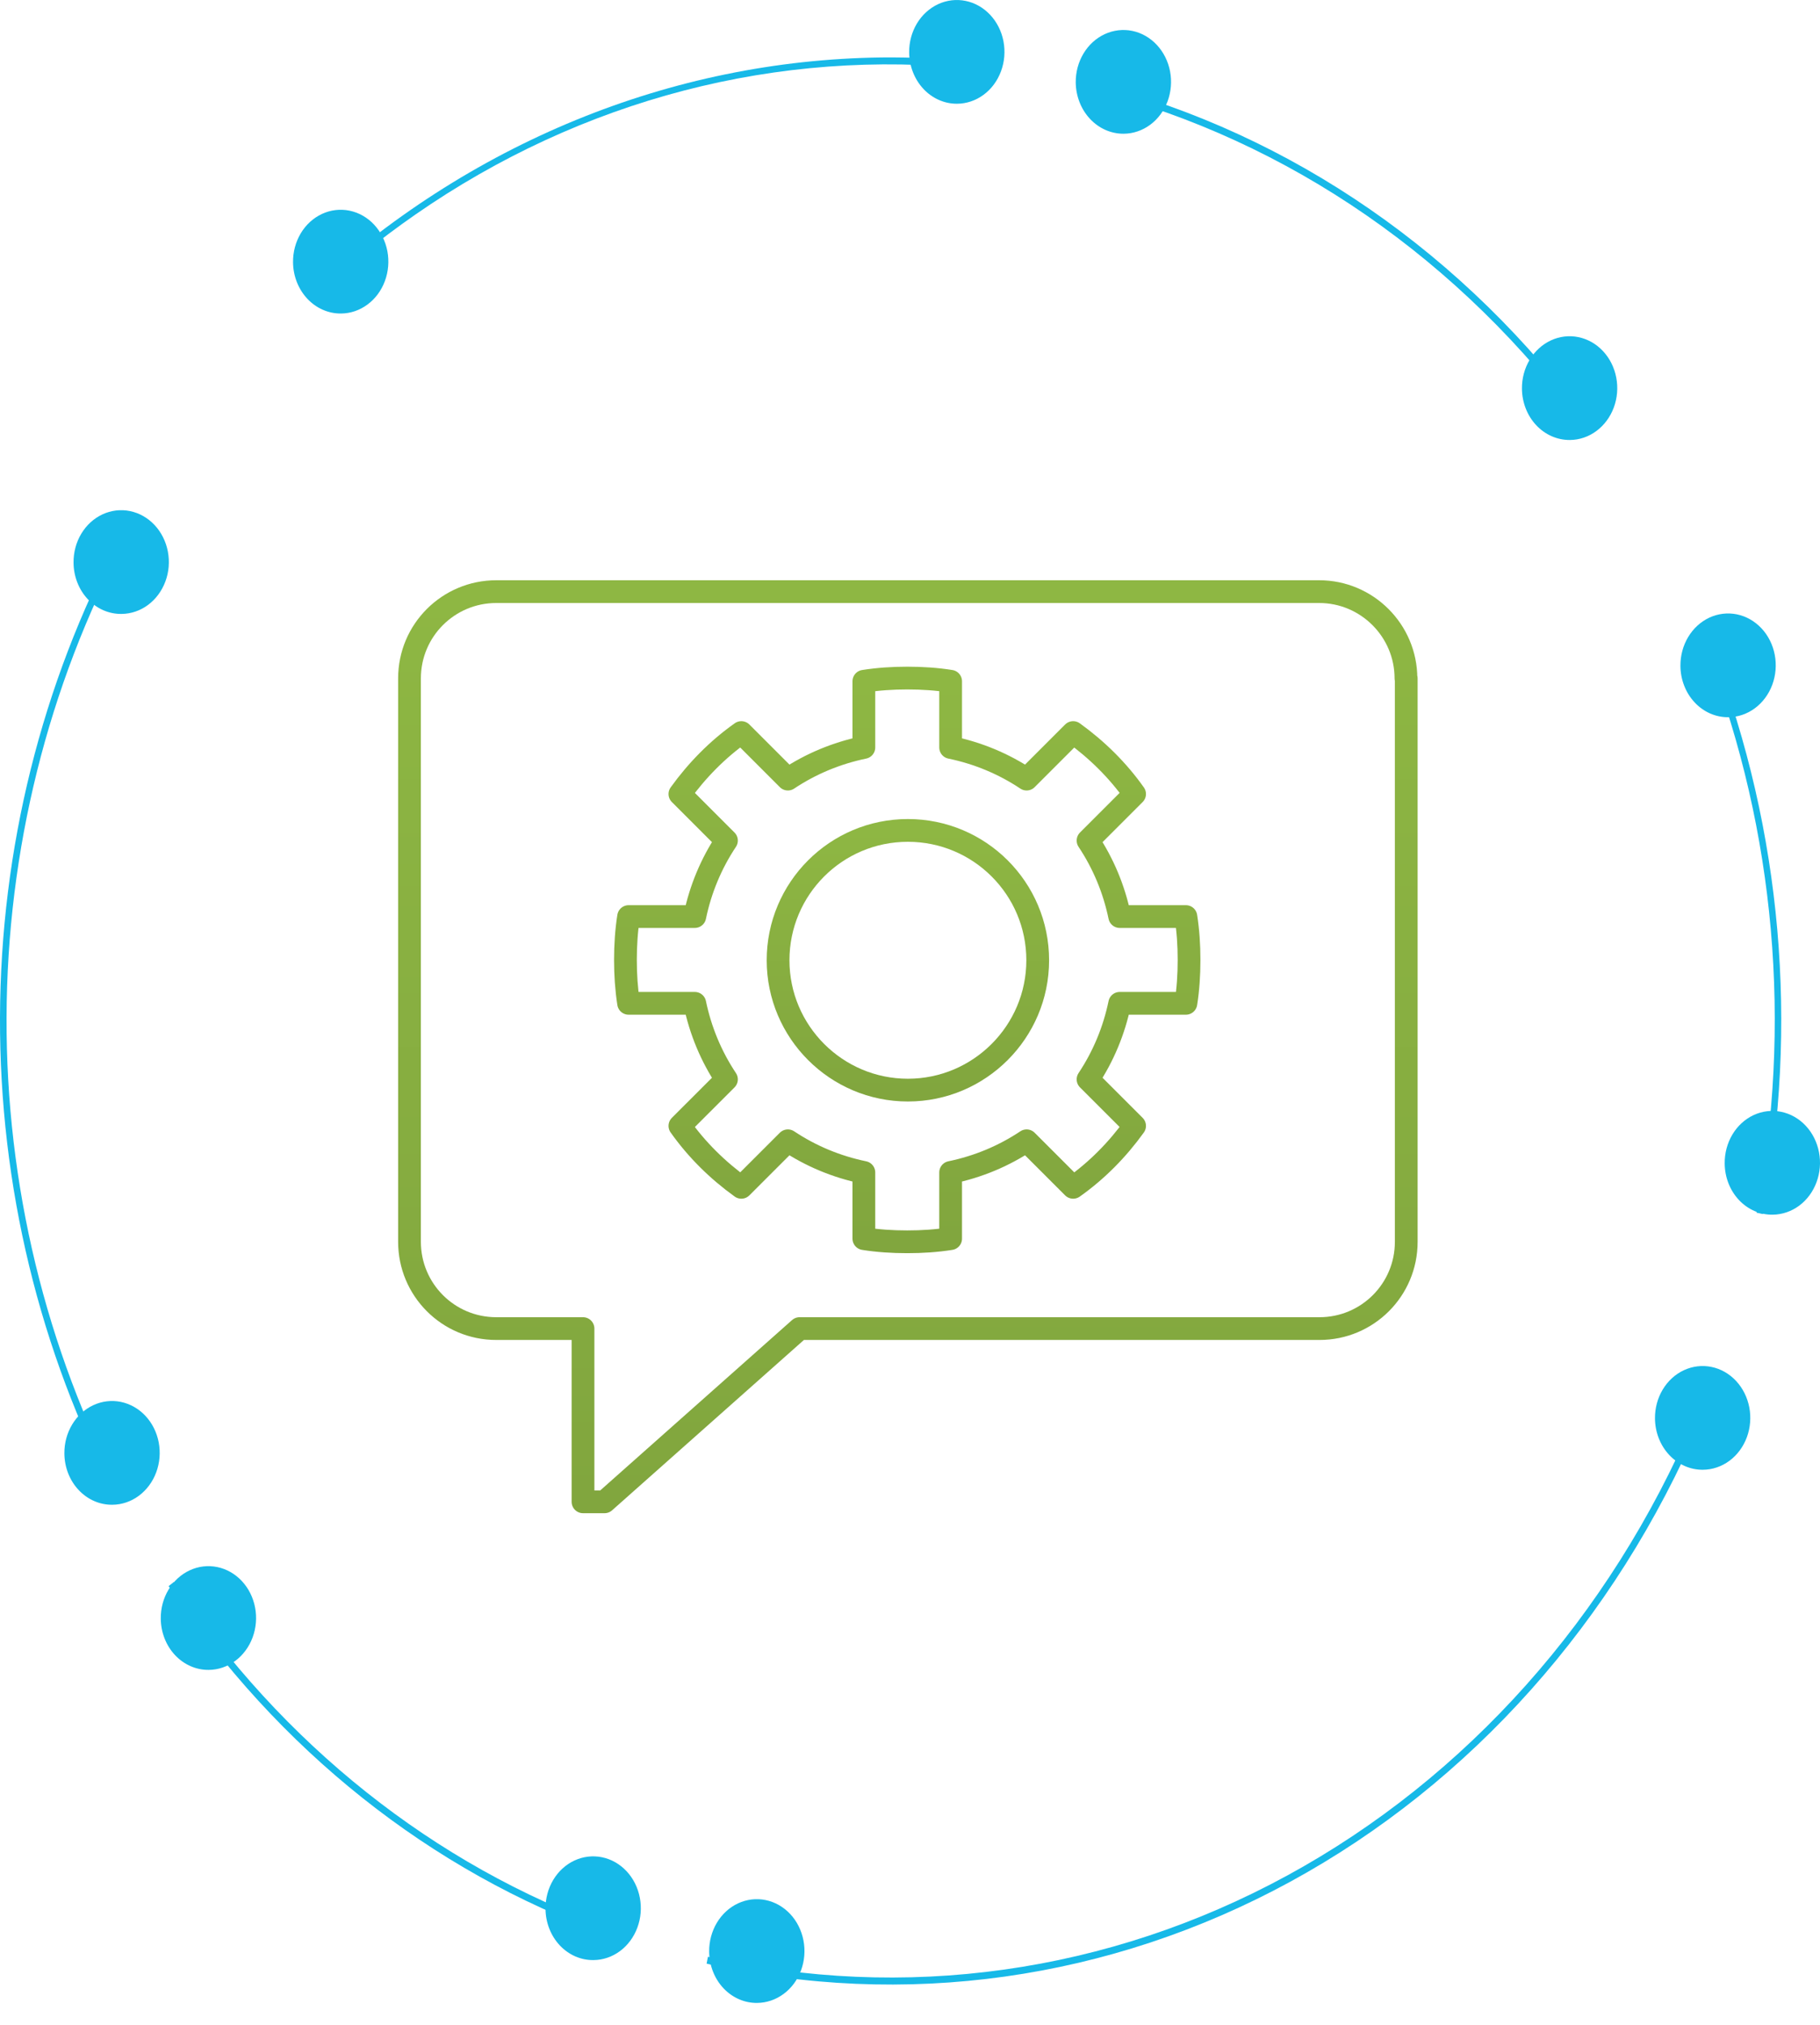
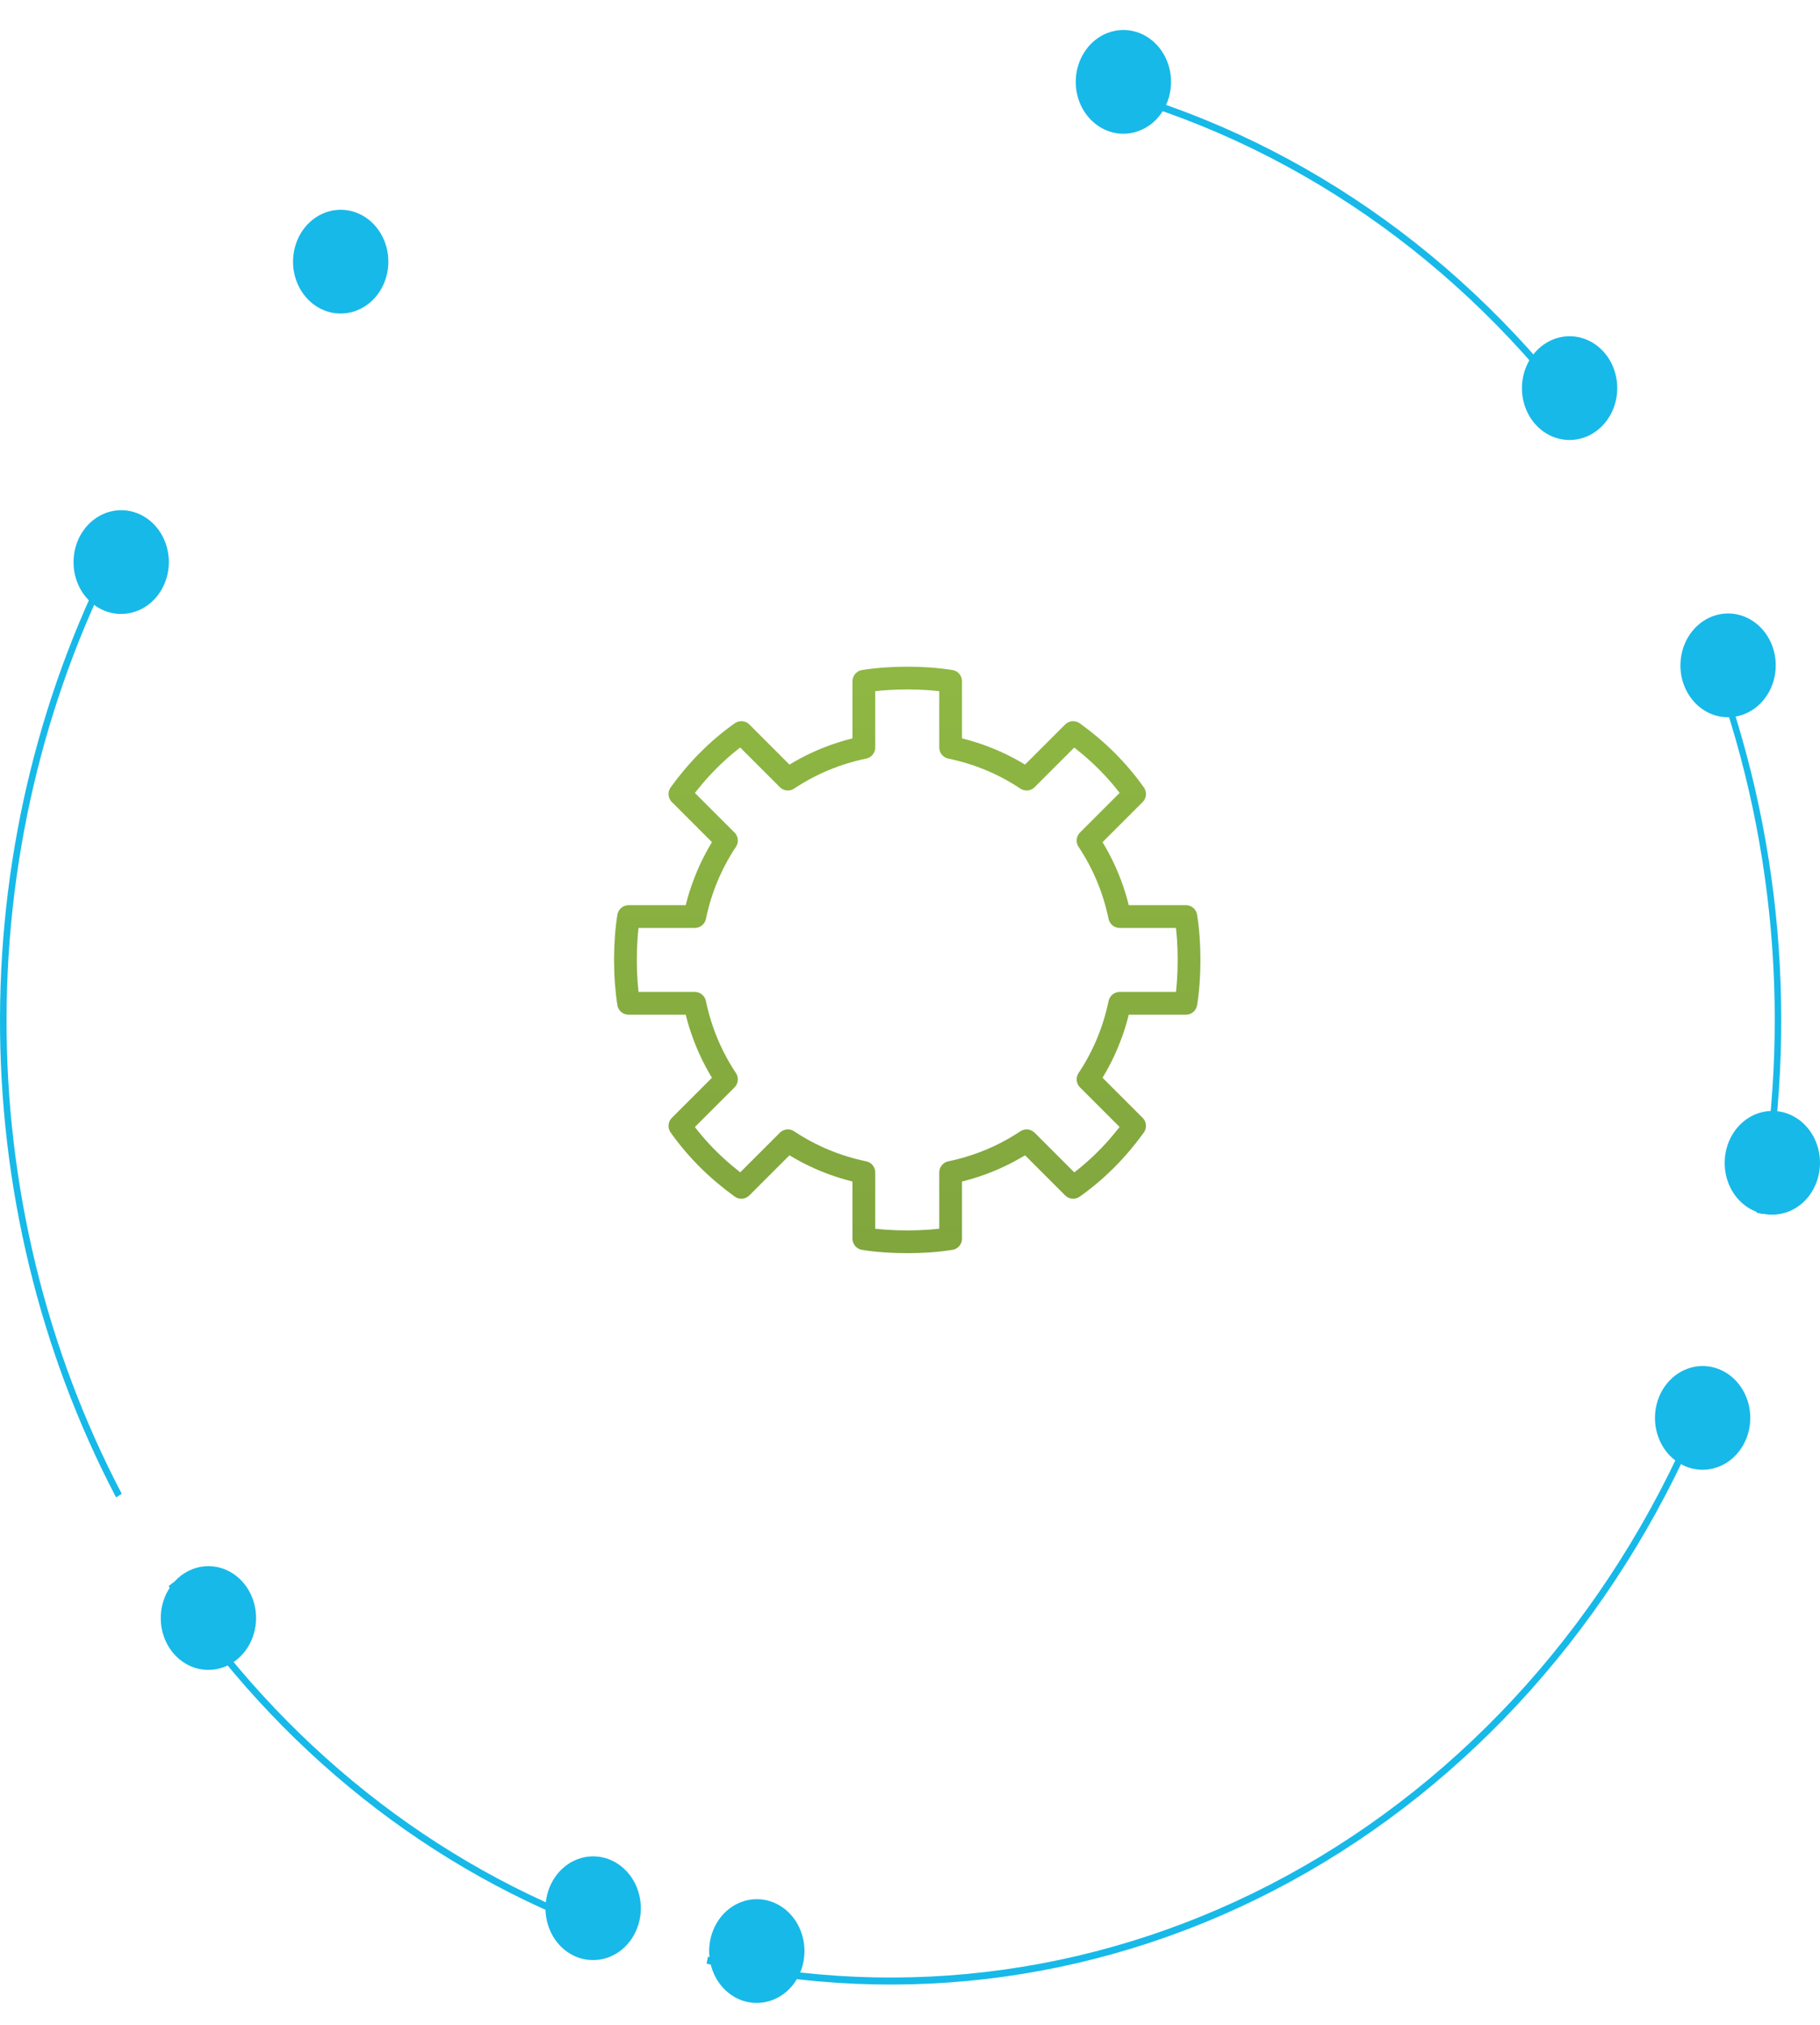
<svg xmlns="http://www.w3.org/2000/svg" width="80" height="89" viewBox="0 0 80 89" fill="none">
  <path d="M75.325 28.701C78.315 36.493 79.071 45.087 77.492 53.355L77.208 53.292C78.781 45.079 78.032 36.541 75.061 28.8L75.325 28.701Z" fill="#17B9E8" />
  <path d="M74.465 62.364L74.729 62.495C70.996 71.252 64.646 78.373 56.715 82.696C48.783 87.019 39.74 88.288 31.061 86.296L31.118 85.993C39.734 87.972 48.712 86.713 56.585 82.421C64.459 78.129 70.762 71.059 74.465 62.364Z" fill="#17B9E8" />
  <path d="M7.643 69.522C12.394 76.647 19.084 81.966 26.765 84.728L26.674 85.02C18.934 82.244 12.195 76.885 7.412 69.705L7.643 69.522Z" fill="#17B9E8" />
  <path d="M5.236 23.66L5.486 23.817C2.104 30.168 0.312 37.373 0.288 44.713C0.264 52.053 2.01 59.272 5.352 65.648L5.102 65.805C1.736 59.381 -0.023 52.108 0 44.713C0.024 37.318 1.829 30.059 5.236 23.66Z" fill="#17B9E8" />
-   <path d="M38.744 2.525C40.125 2.511 41.506 2.577 42.881 2.724L42.852 3.033C34.225 2.104 25.561 4.358 18.253 9.433C16.668 10.533 15.159 11.756 13.736 13.093L13.549 12.857C20.572 6.3 29.491 2.642 38.744 2.525Z" fill="#17B9E8" />
  <path d="M48.204 3.681C56.779 5.891 64.423 11.175 69.906 18.683L69.676 18.876C64.234 11.423 56.648 6.179 48.137 3.984L48.204 3.681Z" fill="#17B9E8" />
  <path d="M47.285 3.624C47.281 3.172 47.399 2.73 47.626 2.352C47.852 1.974 48.177 1.678 48.558 1.501C48.94 1.324 49.361 1.274 49.769 1.357C50.176 1.441 50.552 1.655 50.847 1.971C51.143 2.287 51.346 2.692 51.431 3.134C51.515 3.575 51.477 4.035 51.322 4.453C51.166 4.871 50.9 5.23 50.557 5.484C50.214 5.737 49.809 5.874 49.395 5.877C48.841 5.882 48.308 5.647 47.912 5.224C47.517 4.802 47.292 4.227 47.285 3.624Z" fill="#17B9E8" />
  <path d="M66.899 17.082C66.894 16.631 67.012 16.188 67.239 15.81C67.466 15.432 67.79 15.136 68.172 14.959C68.553 14.782 68.974 14.732 69.382 14.816C69.789 14.9 70.165 15.113 70.461 15.429C70.757 15.745 70.96 16.15 71.044 16.592C71.129 17.034 71.091 17.493 70.935 17.912C70.779 18.33 70.513 18.689 70.17 18.942C69.827 19.196 69.422 19.333 69.008 19.336C68.733 19.338 68.461 19.282 68.207 19.171C67.952 19.059 67.72 18.894 67.524 18.684C67.328 18.475 67.172 18.226 67.065 17.951C66.958 17.676 66.901 17.381 66.899 17.082Z" fill="#17B9E8" />
  <path d="M73.865 29.266C73.861 28.814 73.979 28.372 74.206 27.994C74.432 27.616 74.757 27.32 75.138 27.142C75.52 26.965 75.941 26.916 76.349 26.999C76.756 27.083 77.132 27.297 77.428 27.613C77.724 27.929 77.927 28.334 78.011 28.776C78.095 29.217 78.057 29.677 77.902 30.095C77.746 30.513 77.48 30.872 77.137 31.126C76.794 31.379 76.389 31.516 75.975 31.519C75.7 31.523 75.427 31.467 75.173 31.356C74.918 31.244 74.686 31.079 74.49 30.869C74.294 30.66 74.138 30.411 74.031 30.135C73.923 29.86 73.867 29.565 73.865 29.266Z" fill="#17B9E8" />
  <path d="M75.811 51.132C75.805 50.681 75.923 50.238 76.149 49.859C76.375 49.48 76.699 49.183 77.08 49.005C77.462 48.828 77.883 48.777 78.291 48.86C78.699 48.943 79.075 49.156 79.371 49.472C79.668 49.788 79.871 50.193 79.956 50.635C80.041 51.077 80.003 51.536 79.847 51.955C79.692 52.374 79.426 52.733 79.083 52.987C78.74 53.24 78.335 53.377 77.92 53.381C77.645 53.385 77.373 53.33 77.118 53.219C76.864 53.108 76.631 52.943 76.435 52.734C76.239 52.525 76.083 52.276 75.976 52.001C75.869 51.726 75.813 51.431 75.811 51.132Z" fill="#17B9E8" />
  <path d="M72.746 62.338C72.742 61.886 72.86 61.444 73.087 61.066C73.313 60.688 73.638 60.392 74.019 60.215C74.401 60.038 74.822 59.988 75.23 60.072C75.637 60.155 76.013 60.369 76.308 60.685C76.604 61.001 76.807 61.406 76.892 61.848C76.976 62.289 76.938 62.749 76.783 63.167C76.627 63.585 76.361 63.944 76.018 64.198C75.675 64.451 75.27 64.588 74.855 64.591C74.581 64.594 74.309 64.538 74.054 64.426C73.8 64.314 73.568 64.149 73.372 63.94C73.176 63.731 73.02 63.481 72.913 63.207C72.805 62.932 72.749 62.636 72.746 62.338Z" fill="#17B9E8" />
  <path d="M31.172 85.773C31.166 85.322 31.284 84.879 31.51 84.5C31.736 84.121 32.06 83.824 32.442 83.646C32.823 83.469 33.245 83.418 33.652 83.501C34.06 83.584 34.436 83.797 34.733 84.113C35.029 84.429 35.232 84.834 35.317 85.276C35.402 85.718 35.364 86.177 35.209 86.596C35.053 87.015 34.787 87.374 34.444 87.627C34.101 87.881 33.696 88.018 33.281 88.022C33.007 88.025 32.735 87.97 32.48 87.858C32.226 87.747 31.994 87.582 31.798 87.374C31.602 87.165 31.446 86.916 31.339 86.641C31.231 86.367 31.175 86.072 31.172 85.773Z" fill="#17B9E8" />
-   <path d="M2.83 63.875C2.825 63.424 2.944 62.981 3.171 62.603C3.397 62.225 3.722 61.929 4.103 61.752C4.485 61.575 4.906 61.525 5.313 61.609C5.721 61.693 6.096 61.906 6.392 62.222C6.688 62.538 6.891 62.943 6.976 63.385C7.06 63.827 7.022 64.286 6.867 64.704C6.711 65.123 6.445 65.481 6.102 65.735C5.759 65.989 5.354 66.126 4.939 66.129C4.665 66.132 4.392 66.077 4.137 65.965C3.883 65.854 3.651 65.688 3.455 65.479C3.259 65.27 3.102 65.02 2.995 64.745C2.888 64.47 2.832 64.174 2.83 63.875Z" fill="#17B9E8" />
  <path d="M7.067 71.133C7.062 70.681 7.18 70.239 7.407 69.861C7.634 69.483 7.958 69.187 8.34 69.01C8.721 68.832 9.142 68.783 9.55 68.867C9.957 68.95 10.333 69.164 10.629 69.48C10.925 69.796 11.128 70.201 11.212 70.643C11.296 71.085 11.258 71.544 11.103 71.962C10.947 72.38 10.681 72.739 10.338 72.993C9.995 73.246 9.59 73.383 9.176 73.386C8.901 73.389 8.629 73.333 8.374 73.221C8.12 73.109 7.888 72.944 7.692 72.735C7.496 72.526 7.34 72.276 7.233 72.002C7.126 71.727 7.069 71.431 7.067 71.133Z" fill="#17B9E8" />
  <path d="M23.979 83.886C23.974 83.435 24.092 82.992 24.319 82.614C24.546 82.236 24.87 81.94 25.252 81.763C25.633 81.586 26.054 81.536 26.462 81.62C26.869 81.703 27.245 81.917 27.541 82.233C27.837 82.549 28.04 82.954 28.124 83.396C28.209 83.838 28.171 84.297 28.015 84.715C27.859 85.133 27.593 85.492 27.25 85.746C26.907 85.999 26.503 86.136 26.088 86.139C25.813 86.143 25.541 86.087 25.286 85.976C25.031 85.864 24.799 85.699 24.603 85.49C24.407 85.28 24.251 85.031 24.144 84.755C24.037 84.48 23.98 84.185 23.979 83.886Z" fill="#17B9E8" />
  <path d="M3.233 24.727C3.228 24.276 3.346 23.833 3.573 23.455C3.8 23.077 4.124 22.781 4.506 22.604C4.887 22.427 5.308 22.377 5.716 22.461C6.123 22.544 6.499 22.758 6.795 23.074C7.091 23.39 7.294 23.795 7.378 24.237C7.463 24.679 7.425 25.138 7.269 25.556C7.113 25.974 6.847 26.333 6.504 26.587C6.161 26.84 5.756 26.977 5.342 26.98C5.067 26.984 4.795 26.928 4.54 26.817C4.285 26.705 4.053 26.54 3.857 26.331C3.661 26.121 3.505 25.872 3.398 25.596C3.291 25.321 3.234 25.026 3.233 24.727Z" fill="#17B9E8" />
  <path d="M12.881 11.524C12.876 11.073 12.995 10.63 13.221 10.252C13.448 9.874 13.773 9.578 14.154 9.401C14.536 9.224 14.957 9.174 15.364 9.258C15.772 9.342 16.147 9.555 16.443 9.871C16.739 10.188 16.942 10.592 17.027 11.034C17.111 11.476 17.073 11.935 16.917 12.354C16.762 12.772 16.496 13.131 16.152 13.384C15.809 13.638 15.405 13.775 14.99 13.778C14.716 13.781 14.444 13.725 14.189 13.613C13.934 13.501 13.703 13.336 13.507 13.127C13.311 12.917 13.155 12.668 13.047 12.393C12.94 12.118 12.883 11.823 12.881 11.524Z" fill="#17B9E8" />
-   <path d="M39.963 2.306C39.958 1.855 40.077 1.412 40.303 1.034C40.53 0.656 40.855 0.36 41.236 0.183C41.618 0.006 42.039 -0.044 42.446 0.04C42.854 0.123 43.229 0.337 43.525 0.653C43.821 0.969 44.024 1.374 44.109 1.816C44.193 2.258 44.155 2.717 43.999 3.135C43.844 3.554 43.578 3.912 43.234 4.166C42.891 4.419 42.487 4.556 42.072 4.559C41.518 4.564 40.985 4.329 40.59 3.907C40.195 3.484 39.969 2.909 39.963 2.306Z" fill="#17B9E8" />
-   <path d="M61.8 29.814C61.8 27.712 60.088 26 57.986 26H21.814C19.712 26 18 27.698 18 29.814V54.573C18 56.675 19.698 58.387 21.814 58.387H25.627V66H26.573L35.147 58.387H58C60.102 58.387 61.813 56.689 61.813 54.573V29.814H61.8Z" stroke="url(#paint0_linear_966_16027)" stroke-miterlimit="10" stroke-linecap="round" stroke-linejoin="round" />
  <path d="M52.127 44.093C52.224 43.481 52.266 42.84 52.266 42.186C52.266 41.532 52.224 40.906 52.127 40.28H49.218C48.967 39.069 48.494 37.942 47.826 36.94L49.872 34.894C49.134 33.85 48.216 32.945 47.172 32.193L45.126 34.239C44.124 33.571 42.997 33.098 41.786 32.848V29.939C41.173 29.841 40.533 29.799 39.879 29.799C39.225 29.799 38.599 29.841 37.972 29.939V32.848C36.761 33.098 35.634 33.571 34.632 34.239L32.586 32.193C31.542 32.931 30.638 33.85 29.886 34.894L31.932 36.94C31.264 37.942 30.791 39.069 30.54 40.28H27.631C27.534 40.892 27.492 41.532 27.492 42.186C27.492 42.84 27.534 43.467 27.631 44.093H30.54C30.791 45.304 31.264 46.431 31.932 47.434L29.886 49.479C30.624 50.523 31.542 51.428 32.586 52.179L34.632 50.134C35.634 50.802 36.761 51.275 37.972 51.525V54.434C38.585 54.532 39.225 54.573 39.879 54.573C40.533 54.573 41.16 54.532 41.786 54.434V51.525C42.997 51.275 44.124 50.802 45.126 50.134L47.172 52.179C48.216 51.442 49.12 50.523 49.872 49.479L47.826 47.434C48.494 46.431 48.967 45.304 49.218 44.093H52.127Z" stroke="url(#paint1_linear_966_16027)" stroke-miterlimit="10" stroke-linecap="round" stroke-linejoin="round" />
-   <path d="M45.614 42.2C45.614 39.041 43.053 36.494 39.907 36.494C36.748 36.494 34.201 39.055 34.201 42.2C34.201 45.346 36.762 47.907 39.907 47.907C43.053 47.907 45.614 45.346 45.614 42.2Z" stroke="url(#paint2_linear_966_16027)" stroke-miterlimit="10" stroke-linecap="round" stroke-linejoin="round" />
  <defs>
    <linearGradient id="paint0_linear_966_16027" x1="39.907" y1="26" x2="39.907" y2="66" gradientUnits="userSpaceOnUse">
      <stop stop-color="#8EB743" />
      <stop offset="1" stop-color="#81A63E" />
    </linearGradient>
    <linearGradient id="paint1_linear_966_16027" x1="39.879" y1="29.799" x2="39.879" y2="54.573" gradientUnits="userSpaceOnUse">
      <stop stop-color="#8EB743" />
      <stop offset="1" stop-color="#81A63E" />
    </linearGradient>
    <linearGradient id="paint2_linear_966_16027" x1="39.907" y1="36.494" x2="39.907" y2="47.907" gradientUnits="userSpaceOnUse">
      <stop stop-color="#8EB743" />
      <stop offset="1" stop-color="#81A63E" />
    </linearGradient>
  </defs>
</svg>